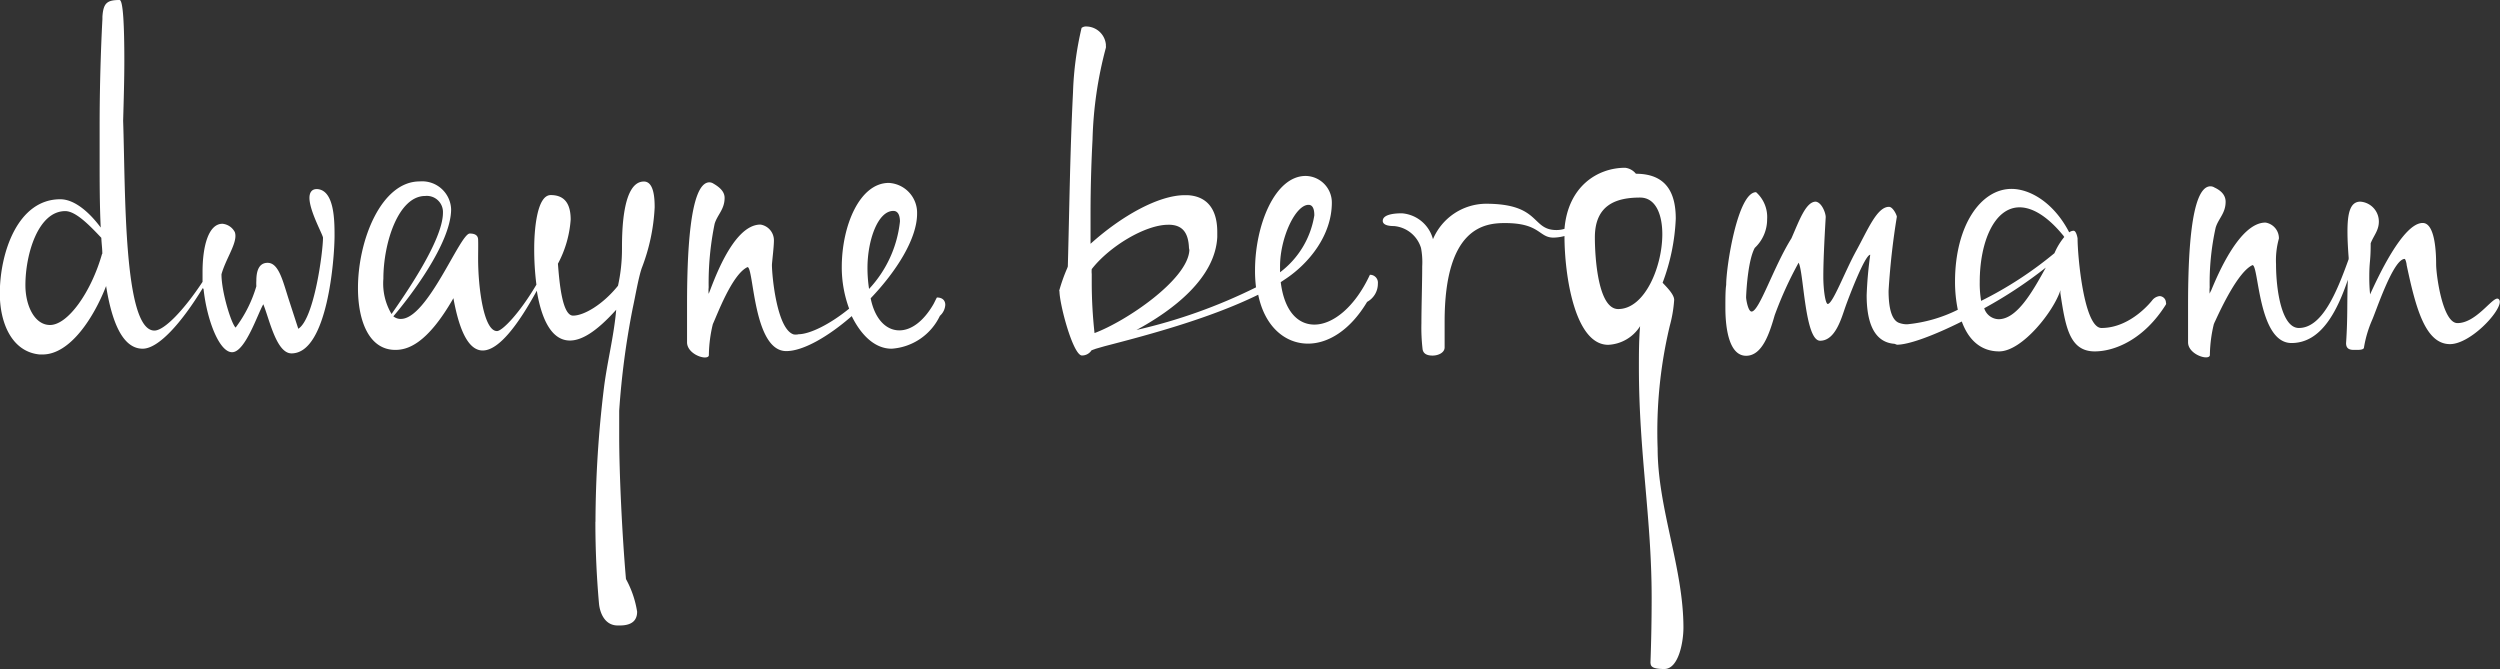
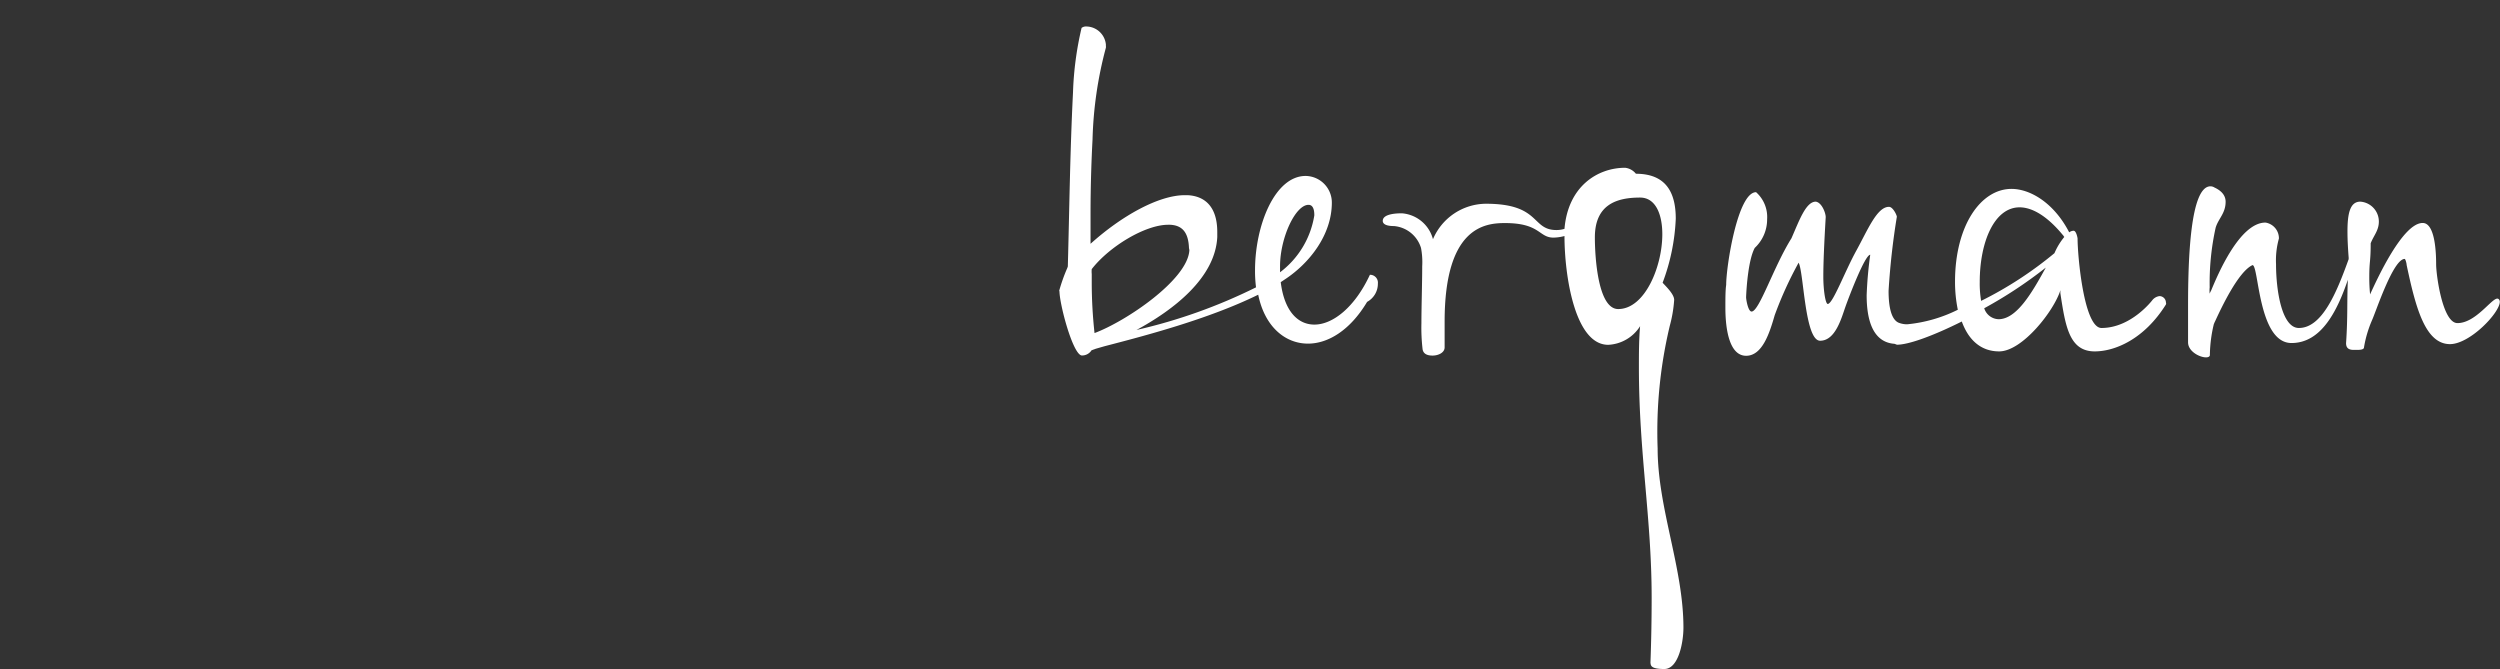
<svg xmlns="http://www.w3.org/2000/svg" id="Layer_1" data-name="Layer 1" viewBox="0 0 250.93 67.15">
  <rect x="0" y="0" width="250.93" height="67.15" fill="#333333" stroke="none" />
  <defs>
    <style>.cls-1{fill:#ffffff;}</style>
  </defs>
-   <path class="cls-1" d="M20.35,28.92C18.2,32.44,15.9,35,14.32,35c-2,0-3.09-2.65-3.67-6.29-1.22,3.14-3.6,6.87-6.38,6.87l-.29,0c-2.74-.26-4-3.07-4-6.15C0,25.31,1.8,20,6.05,20c1.56,0,3.1,1.54,4.06,2.84C10,20.55,10,18.2,10,16.08V12.66c0-5.25.22-9.64.28-10.74,0-.12,0-.2,0-.24C10.37.32,10.73,0,12,0c.36,0,.48,2.6.48,6.13,0,1.82-.06,3.88-.12,6,.24,6.87,0,21.05,3.14,21.05,1,0,3-2.11,4.83-4.89,0-.36,0-.7,0-1,0-2.59.6-4.83,2-4.83a1.56,1.56,0,0,1,1.24.84,1.16,1.16,0,0,1,.06.38c0,1-1,2.41-1.4,3.85,0,1.8,1,5,1.42,5.35a13,13,0,0,0,2.08-4.15,5.06,5.06,0,0,1,0-.56c0-.86.2-1.79,1.13-1.79,1.14,0,1.54,1.89,2.16,3.79l.92,2.83c1.6-1,2.48-7.74,2.48-9.14,0-.28-1.36-2.68-1.36-4,0-.51.22-.88.72-.88h.08c1.7.14,1.72,3.15,1.72,4.67,0,2.24-.69,11.82-4.32,11.82-1.52,0-2.22-3.43-2.83-4.93-.54.9-1.78,4.71-3.08,4.81s-2.58-3.17-2.92-6.35M10.27,25.47c0-.52-.08-1.06-.1-1.6C9,22.63,7.61,21.19,6.55,21.19c-2.72,0-4,4.32-4,7.43,0,2.06.92,4,2.47,4,1.8,0,4.14-3.32,5.22-7.13" />
-   <path class="cls-1" d="M59.77,52.35A113.42,113.42,0,0,1,60.61,39c.32-2.62,1-5.18,1.24-7.91-2,2.22-3.47,3.09-4.65,3.09-1.9,0-2.88-2.29-3.32-5-1.83,3.34-3.79,6-5.43,6-1.22,0-2.26-1.47-2.94-5.25-2.67,4.67-4.65,5.19-5.83,5.19-2.61,0-3.75-2.85-3.75-6.21,0-4.83,2.35-10.7,6.19-10.7A2.91,2.91,0,0,1,45.28,21c0,3.44-4.22,8.91-5.8,10.75a1.18,1.18,0,0,0,.66.26h.1c2.68,0,5.93-8.57,6.91-8.57.32,0,.82.06.84.6s0,1.32,0,1.92c0,3,.58,7.29,1.9,7.27.5,0,2.22-1.72,3.95-4.66a28.25,28.25,0,0,1-.22-3.65c0-1.6.22-5.34,1.66-5.34s2,.94,2,2.46A11,11,0,0,1,56,26.47c.14,1.81.42,5.21,1.52,5.21s3-1.12,4.51-3a17.07,17.07,0,0,0,.4-3.65c0-1.58,0-6.81,2.2-6.81,1,0,1.08,1.65,1.08,2.59a19.46,19.46,0,0,1-1.3,6.11c-.34,1-.66,2.92-.9,4a80.91,80.91,0,0,0-1.36,10.31c0,.31,0,1.27,0,2.59,0,3.52.28,9.71.68,14.3a10.05,10.05,0,0,1,1.12,3.28c0,.78-.42,1.38-1.74,1.38H62c-1.32,0-1.8-1.3-1.88-2.22-.24-2.72-.36-5.43-.36-8.17M39.3,31.52c1.26-1.82,5.16-7.37,5.16-10.17a1.62,1.62,0,0,0-1.78-1.68c-2.7,0-4.2,4.72-4.2,8.31a6,6,0,0,0,.82,3.54" />
-   <path class="cls-1" d="M80.12,33.55c1.16,0,3.18-1,5.11-2.57a12,12,0,0,1-.74-4.16c0-4.17,1.8-8.46,4.72-8.46a3,3,0,0,1,2.84,3.09c0,2.5-2.06,5.77-4.66,8.49.42,2.1,1.56,3.22,2.88,3.22,1.14,0,2.39-.84,3.43-2.64.12-.22.22-.46.34-.66.6,0,.84.34.84.74a1.6,1.6,0,0,1-.54,1.1A5.79,5.79,0,0,1,89.49,35c-1.68,0-3.06-1.36-4-3.27-2.35,2.05-4.87,3.51-6.57,3.51-3.33,0-3.25-8.43-3.89-8.43-1.56.72-3.08,4.88-3.48,5.72a13.81,13.81,0,0,0-.4,3.11c0,.16-.16.24-.4.24-.64,0-1.79-.6-1.79-1.52,0-.08,0-.28,0-.6,0-.67,0-1.79,0-3.11,0-4.77.22-12.35,2.25-12.35a.79.79,0,0,1,.4.13c.8.46,1.12.92,1.12,1.43,0,1.16-.72,1.68-1,2.6a29.4,29.4,0,0,0-.6,6.39,3,3,0,0,0,0,.64c.32-.68,2.32-6.95,5.2-6.95a1.6,1.6,0,0,1,1.35,1.6c0,.6-.16,1.88-.2,2.43,0,1.12.5,6.52,2.2,7a1.54,1.54,0,0,0,.38,0M87.23,29a11.74,11.74,0,0,0,3.1-6.77c0-.46-.12-1.06-.66-1.06-1.58,0-2.6,3-2.6,5.71A14,14,0,0,0,87.23,29" />
  <path class="cls-1" d="M106.32,29.24v-.08a17.09,17.09,0,0,1,.78-2.2,1.52,1.52,0,0,0,.08-.22c.16-5.93.22-11.44.52-17.47a32.64,32.64,0,0,1,.86-6.47.76.76,0,0,1,.54-.14A2,2,0,0,1,111,4.47v.14a.55.55,0,0,1,0,.18A39.31,39.31,0,0,0,109.66,14c-.1,1.86-.2,4.54-.2,7.47,0,1,0,2,0,3,3.13-2.82,6.85-4.88,9.46-4.88h.26c1.76.08,3,1.16,3,3.7,0,.16,0,.34,0,.5-.2,4.09-4.37,7.31-8.11,9.33a53.9,53.9,0,0,0,12-4.28,13.18,13.18,0,0,1-.1-1.7c0-4.55,2-9.48,5.08-9.48a2.67,2.67,0,0,1,2.63,2.67c0,3.28-2.29,6.12-4.71,7.71l-.42.28c.36,2.92,1.72,4.26,3.38,4.26,1.86,0,4.07-1.76,5.57-5a.79.79,0,0,1,.8.88,2.07,2.07,0,0,1-1.08,1.84c-1.72,2.88-3.94,4.19-5.93,4.19-2.34,0-4.36-1.75-5-4.91-5,2.46-11.49,4.15-15.42,5.17L110,35l-.44.16a1.13,1.13,0,0,1-1,.52c-.9-.16-2.22-5.17-2.22-6.47m13-4.31c-.06-1.62-.71-2.28-1.89-2.34h-.2c-2.3,0-5.91,2.18-7.67,4.45a2.59,2.59,0,0,0,0,.5c0,.26,0,.56,0,.92a47,47,0,0,0,.28,5c3.13-1.16,9.38-5.36,9.52-8.33Zm12-4.34c-1.32,0-2.86,3.32-2.86,6.17v.6a8.9,8.9,0,0,0,3.44-5.71c0-.24,0-1.06-.58-1.06" />
  <path class="cls-1" d="M165.78,60c0-8-1.28-14.48-1.28-23.11,0-1.4,0-2.76.12-4.15a4,4,0,0,1-3.2,1.87c-3.35,0-4.39-6.95-4.39-10.92a4.57,4.57,0,0,1-1.1.16c-1.5,0-1.32-1.46-4.87-1.46-2,0-6.06.38-6.06,9.89v2.59c0,.52-.62.82-1.21.82s-.92-.2-1-.62a18.72,18.72,0,0,1-.12-2.63c0-1.6.08-4.08.08-5.72a7.56,7.56,0,0,0-.12-1.83,3.11,3.11,0,0,0-2.72-2.2c-.84,0-1.12-.24-1.12-.52,0-.68,1.26-.76,1.92-.76a3.5,3.5,0,0,1,3.12,2.6,5.82,5.82,0,0,1,5.31-3.56c5.53,0,4.53,2.64,7.09,2.64a2.77,2.77,0,0,0,.8-.12c.36-4.3,3.35-6.13,6.09-6.13a1.62,1.62,0,0,1,1.08.6c3.11,0,4,2,4,4.51a20.6,20.6,0,0,1-1.32,6.43c.37.4,1.16,1.16,1.16,1.72a13.09,13.09,0,0,1-.44,2.6A45.75,45.75,0,0,0,166.38,45c0,6,2.59,12,2.59,18,0,1.43-.48,4.15-1.92,4.15s-1.35-.4-1.39-.64c.08-2.2.12-4.35.12-6.51m-5.7-36.19c0,2,.31,7.21,2.34,7.21,2.68,0,4.43-4.27,4.43-7.51,0-2-.67-3.68-2.23-3.68-2.36,0-4.54.7-4.54,4" />
  <path class="cls-1" d="M190.16,34.51c-2.28-.16-2.8-2.59-2.8-4.87a39.27,39.27,0,0,1,.36-4.07c-.52,0-2.08,4.07-2.48,5.19s-1,3.44-2.55,3.44-1.64-6.92-2.16-7.83a37.4,37.4,0,0,0-2.4,5.27c-.52,1.8-1.24,4.07-2.87,4.07s-2.08-2.51-2.08-4.83c0-.92,0-1.76.08-2.28,0-1.88,1.16-9.31,3-9.31A3.33,3.33,0,0,1,177.37,22a3.91,3.91,0,0,1-1.24,2.88c-.63,1.15-.83,3.87-.87,4.95,0,.24.2,1.44.55,1.44.77,0,2.2-4.48,4-7.35.76-1.72,1.44-3.68,2.44-3.68.6.08,1,1.12,1,1.56-.16,2.72-.24,4.64-.24,5.95s.2,2.72.44,2.76c.51,0,1.71-3.24,2.87-5.35s2.08-4.4,3.28-4.4c.4,0,.79.84.79,1a72.77,72.77,0,0,0-.83,7.43c0,1.64.28,3,1.12,3.24a2.27,2.27,0,0,0,.75.12,14.49,14.49,0,0,0,5.08-1.46,13.9,13.9,0,0,1-.28-2.82c0-5.59,2.56-9.31,5.67-9.31,1.84,0,4.24,1.36,5.79,4.36a.79.79,0,0,1,.44-.16c.28,0,.4.76.4.76,0,1.8.64,9,2.4,9,3,0,5.11-2.8,5.11-2.8a1.1,1.1,0,0,1,.72-.4.66.66,0,0,1,.64.64.3.3,0,0,1,0,.2c-2.2,3.52-5.15,4.71-7.15,4.71-2.56,0-2.94-2.55-3.44-5.79a2.2,2.2,0,0,1,0-.36c-.64,2.08-3.83,6.15-6.15,6.15-1.9,0-3.11-1.23-3.75-3-2.76,1.38-5.29,2.33-6.51,2.33Zm17-10.74s0-.08-.06-.12c-1.63-2-3.15-2.84-4.39-2.84-2.52,0-4,3.44-4,7.51a10.4,10.4,0,0,0,.14,1.88,38,38,0,0,0,7.36-4.79,6.6,6.6,0,0,1,1-1.64m-8.05,7.17a1.56,1.56,0,0,0,1.44,1.1c1.84,0,3.4-2.74,4.74-5.18a44.14,44.14,0,0,1-6.18,4.08" />
  <path class="cls-1" d="M235.74,27.84c-1.12,3.38-2.74,6.59-5.74,6.59-3.35,0-3.27-7.82-3.91-7.82-1.44.65-3.18,4.39-3.76,5.65-.06.1-.08.2-.12.26a13.81,13.81,0,0,0-.4,3.11c0,.16-.16.24-.39.24-.64,0-1.8-.6-1.8-1.51,0-.09,0-.29,0-.61,0-.67,0-1.75,0-3.05,0-4.67.22-12,2.25-12a.77.77,0,0,1,.4.12c.84.39,1.12.91,1.12,1.43,0,1.16-.72,1.68-1,2.6a25.62,25.62,0,0,0-.6,6,3,3,0,0,0,0,.64c0-.06.08-.2.16-.36.64-1.54,2.84-6.79,5.44-6.79a1.6,1.6,0,0,1,1.35,1.6,8.07,8.07,0,0,0-.29,2.56c0,2.69.59,6.42,2.29,6.42,2.32,0,3.78-3.51,5-6.91,0-.05,0-.09,0-.15-.06-.78-.12-1.74-.12-2.62,0-1.8.25-3,1.29-3a2,2,0,0,1,1.86,2c0,.9-.52,1.4-.82,2.18,0,1.91-.14,1.74-.14,3.37a17.27,17.27,0,0,0,.08,1.76c.72-1.58,3.28-7.17,5.28-7.17,1.27,0,1.35,3.1,1.35,4.15s.64,5.9,2.14,5.9c1.82,0,3.4-2.46,4-2.46.15,0,.25.16.25.32,0,1.1-3,4.25-5,4.25-2.49,0-3.45-3.69-4.35-7.94,0-.15-.12-.61-.2-.61-1.16,0-2.92,5.4-3.28,6.16a11.6,11.6,0,0,0-.8,2.71c0,.24-.4.26-.73.26h-.27c-.43,0-.8-.1-.8-.68.19-2.83.07-4.17.19-6.57" />
</svg>